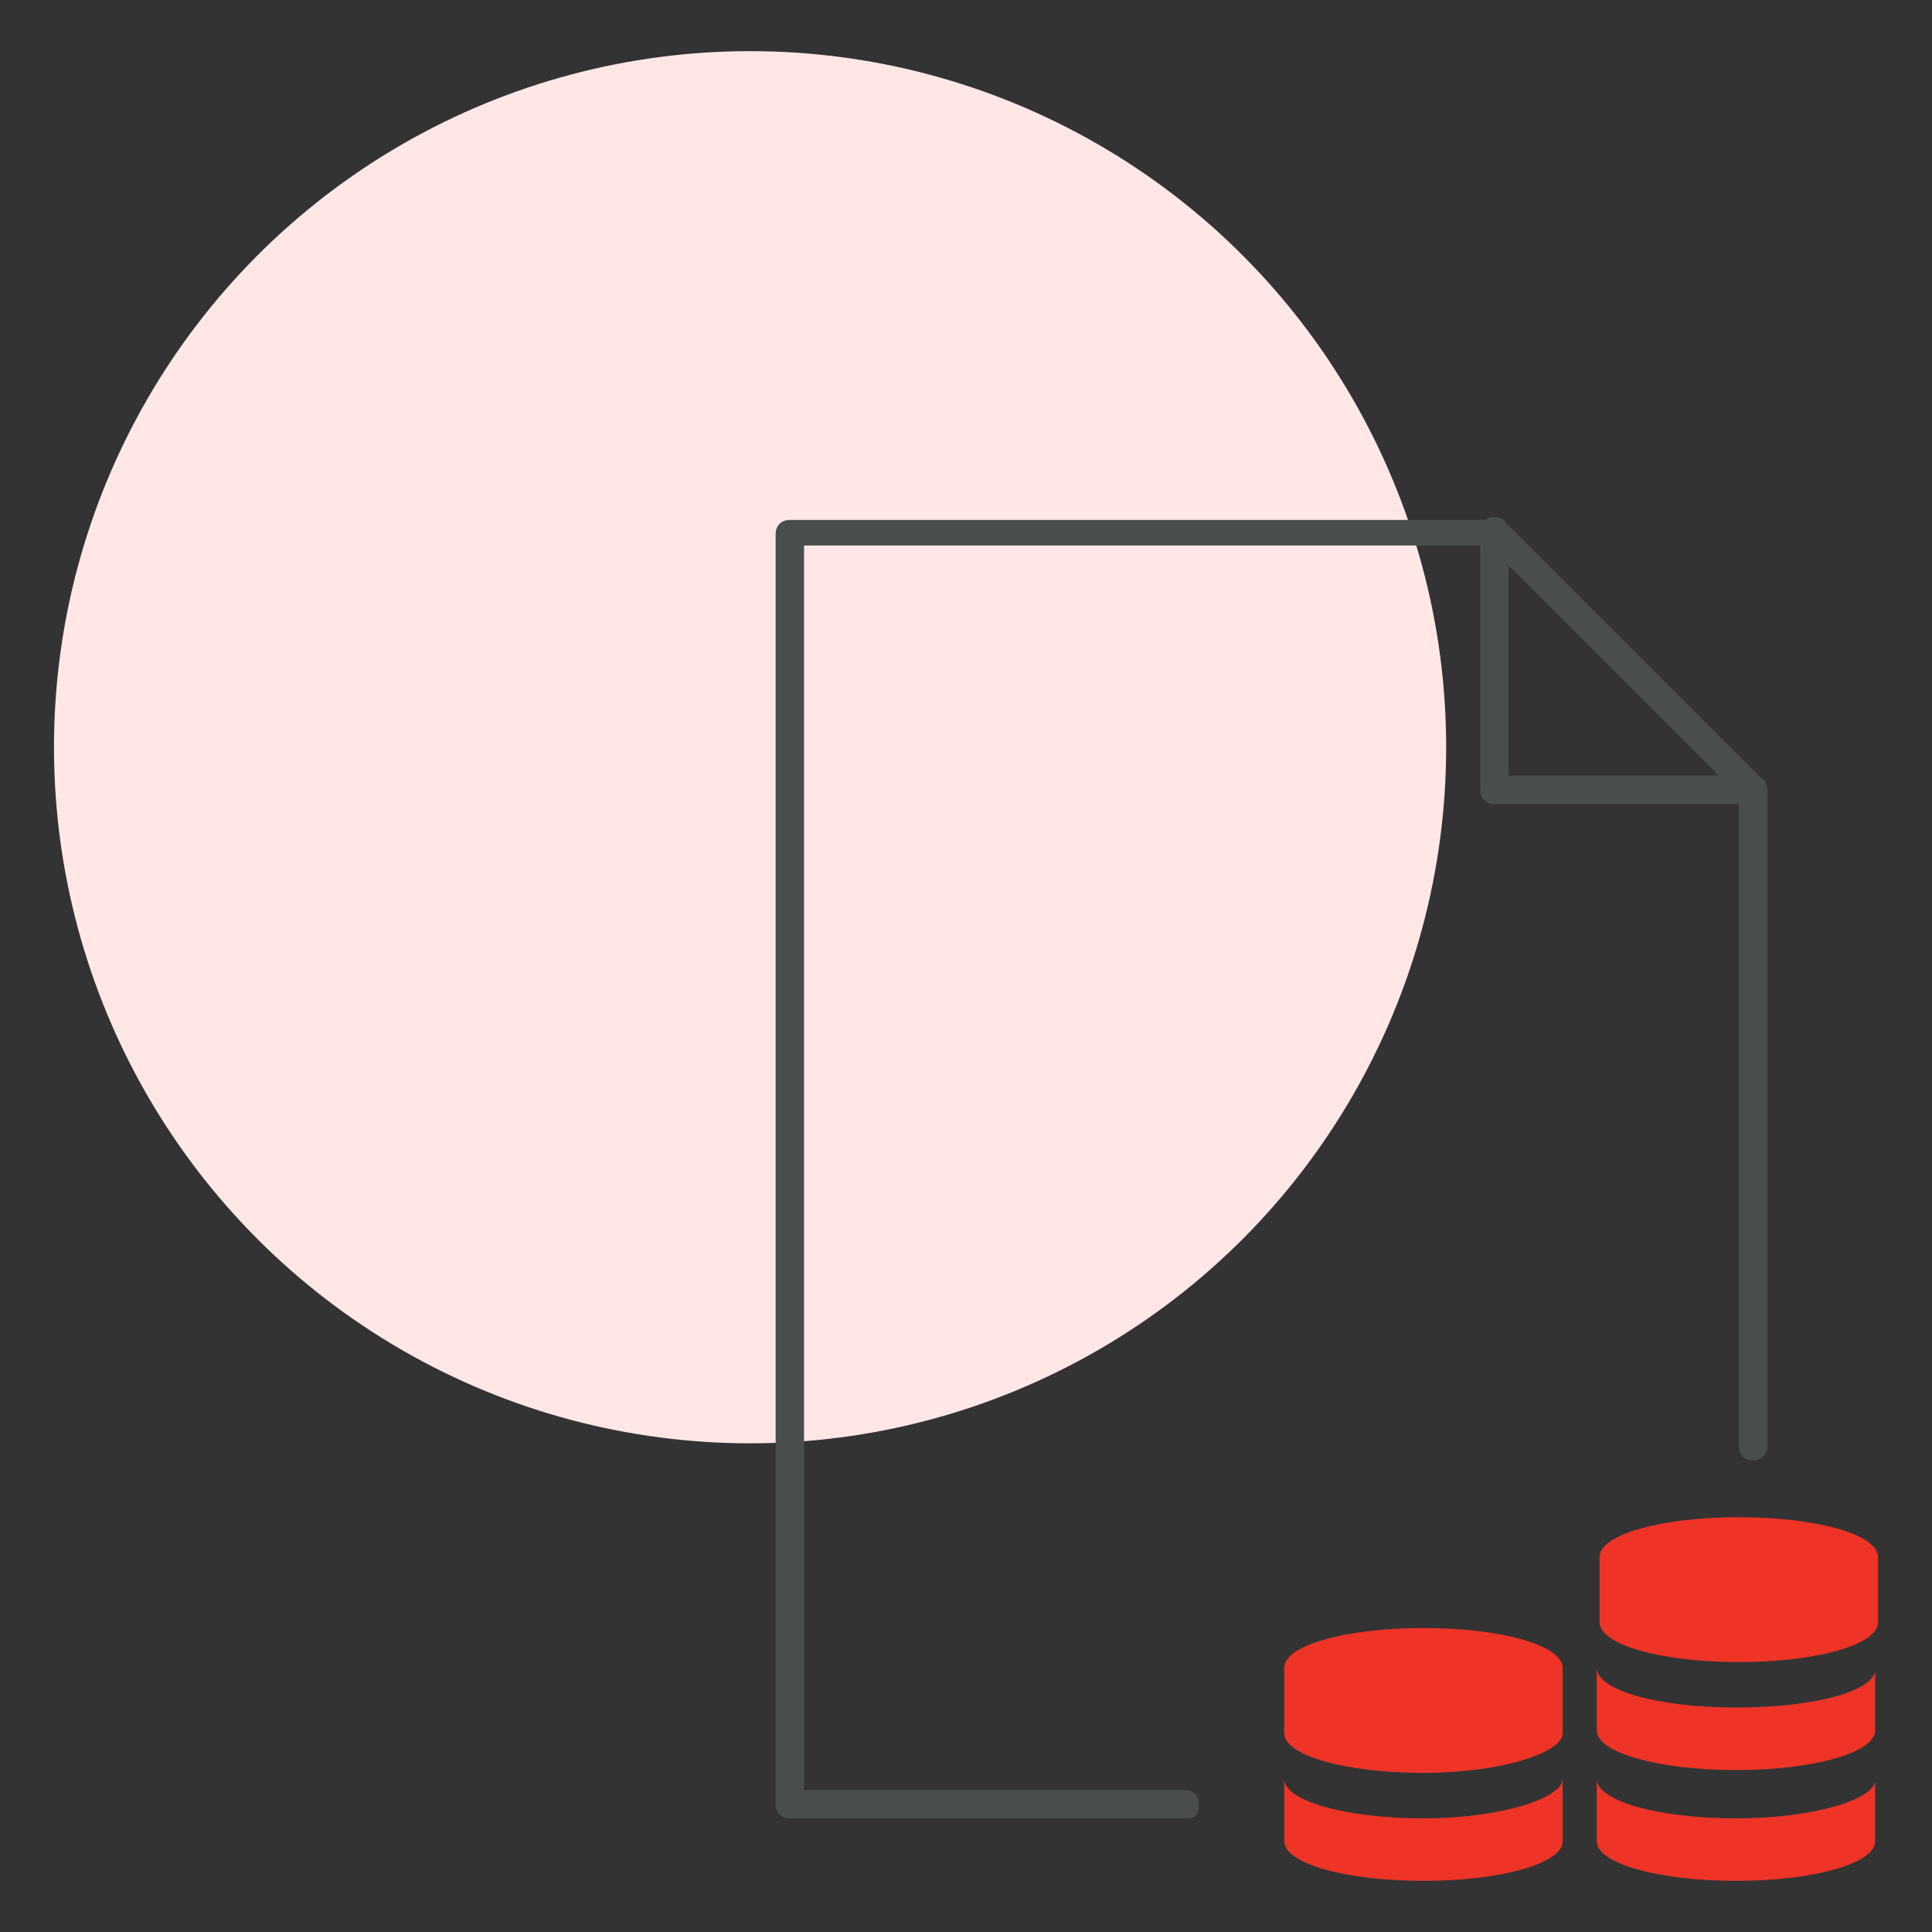
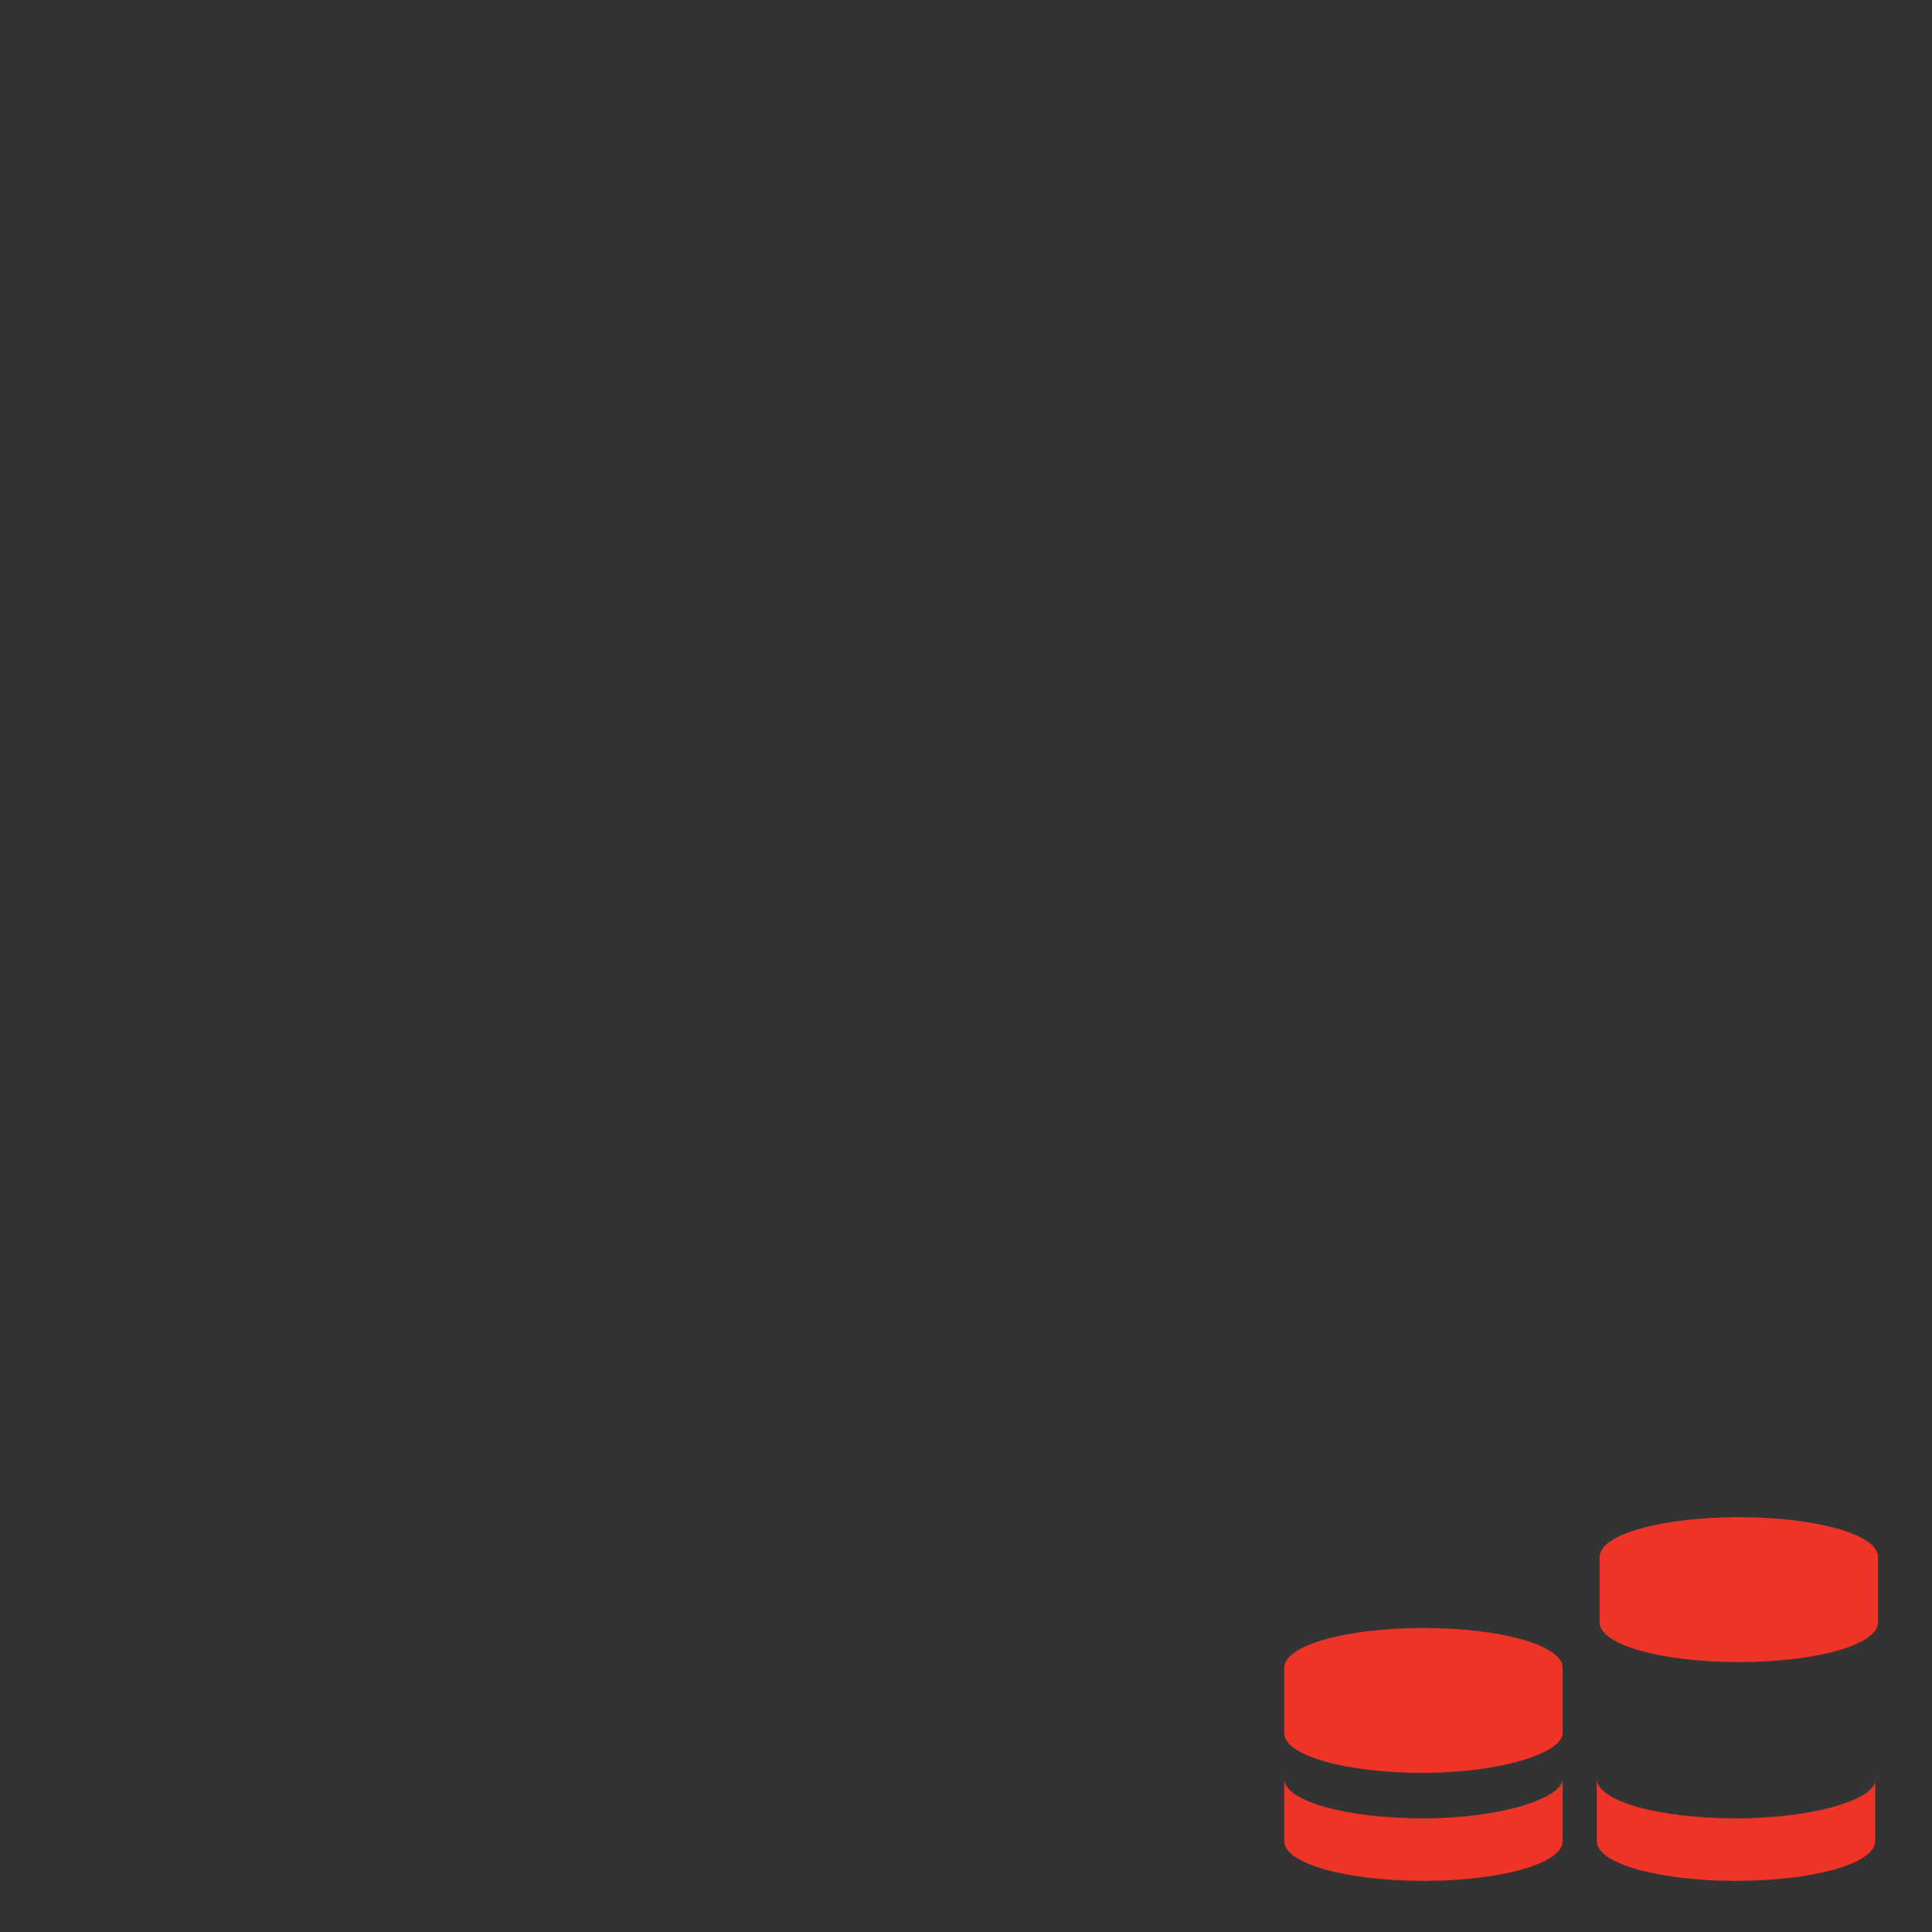
<svg xmlns="http://www.w3.org/2000/svg" version="1.1" id="Layer_1" x="0px" y="0px" viewBox="0 0 68 68" style="enable-background:new 0 0 68 68;" xml:space="preserve">
  <rect x="0" y="0" width="68" height="68" fill="#333333" stroke="none" />
  <style type="text/css">
	.st0{fill:#FFE7E6;}
	.st1{fill:#494D4E;}
	.st2{fill:#ED3426;}
</style>
  <g>
    <g>
-       <circle class="st0" cx="26.4" cy="26.3" r="24.5" />
-     </g>
+       </g>
    <g>
-       <path class="st1" d="M41.8,64h-14c-0.3,0-0.5-0.2-0.5-0.5V18.8c0-0.3,0.2-0.5,0.5-0.5h24.8c0.1,0,0.3,0.1,0.4,0.1l9.1,9.1    c0.1,0.1,0.1,0.2,0.1,0.4v23c0,0.3-0.2,0.5-0.5,0.5s-0.5-0.2-0.5-0.5V28l-8.8-8.8H28.3V63h13.4c0.3,0,0.5,0.2,0.5,0.5    S42.1,64,41.8,64z" />
-     </g>
+       </g>
    <g>
-       <path class="st1" d="M61.7,28.3h-9.1c-0.3,0-0.5-0.2-0.5-0.5v-9.1c0-0.3,0.2-0.5,0.5-0.5s0.5,0.2,0.5,0.5v8.6h8.6    c0.3,0,0.5,0.2,0.5,0.5S62,28.3,61.7,28.3z" />
-     </g>
+       </g>
    <g>
      <g>
        <path class="st2" d="M66.1,54.8c0-0.8-2.2-1.4-4.9-1.4s-4.9,0.6-4.9,1.4c0,0.5,0,1.8,0,2.3c0,0.8,2.2,1.4,4.9,1.4     s4.9-0.6,4.9-1.4C66.1,56.6,66.1,55.3,66.1,54.8z" />
      </g>
      <g>
        <g>
-           <path class="st2" d="M61.1,60.1c-2.7,0-4.9-0.6-4.9-1.4c0,0.3,0,1.8,0,2.2c0,0.8,2.2,1.4,4.9,1.4s4.9-0.6,4.9-1.4      c0-0.4,0-1.9,0-2.2C66.1,59.5,63.9,60.1,61.1,60.1z" />
-         </g>
+           </g>
      </g>
      <g>
        <g>
          <path class="st2" d="M61.1,64c-2.7,0-4.9-0.6-4.9-1.4c0,0.3,0,1.8,0,2.2c0,0.8,2.2,1.4,4.9,1.4s4.9-0.6,4.9-1.4      c0-0.4,0-1.9,0-2.2C66.1,63.3,63.9,64,61.1,64z" />
        </g>
      </g>
      <g>
        <path class="st2" d="M55,58.7c0-0.8-2.2-1.4-4.9-1.4s-4.9,0.6-4.9,1.4c0,0.5,0,1.8,0,2.3c0,0.8,2.2,1.4,4.9,1.4S55,61.7,55,61     C55,60.5,55,59.1,55,58.7z" />
      </g>
      <g>
        <g>
          <path class="st2" d="M50.1,64c-2.7,0-4.9-0.6-4.9-1.4c0,0.3,0,1.8,0,2.2c0,0.8,2.2,1.4,4.9,1.4s4.9-0.6,4.9-1.4      c0-0.4,0-1.9,0-2.2C55,63.3,52.8,64,50.1,64z" />
        </g>
      </g>
    </g>
  </g>
</svg>